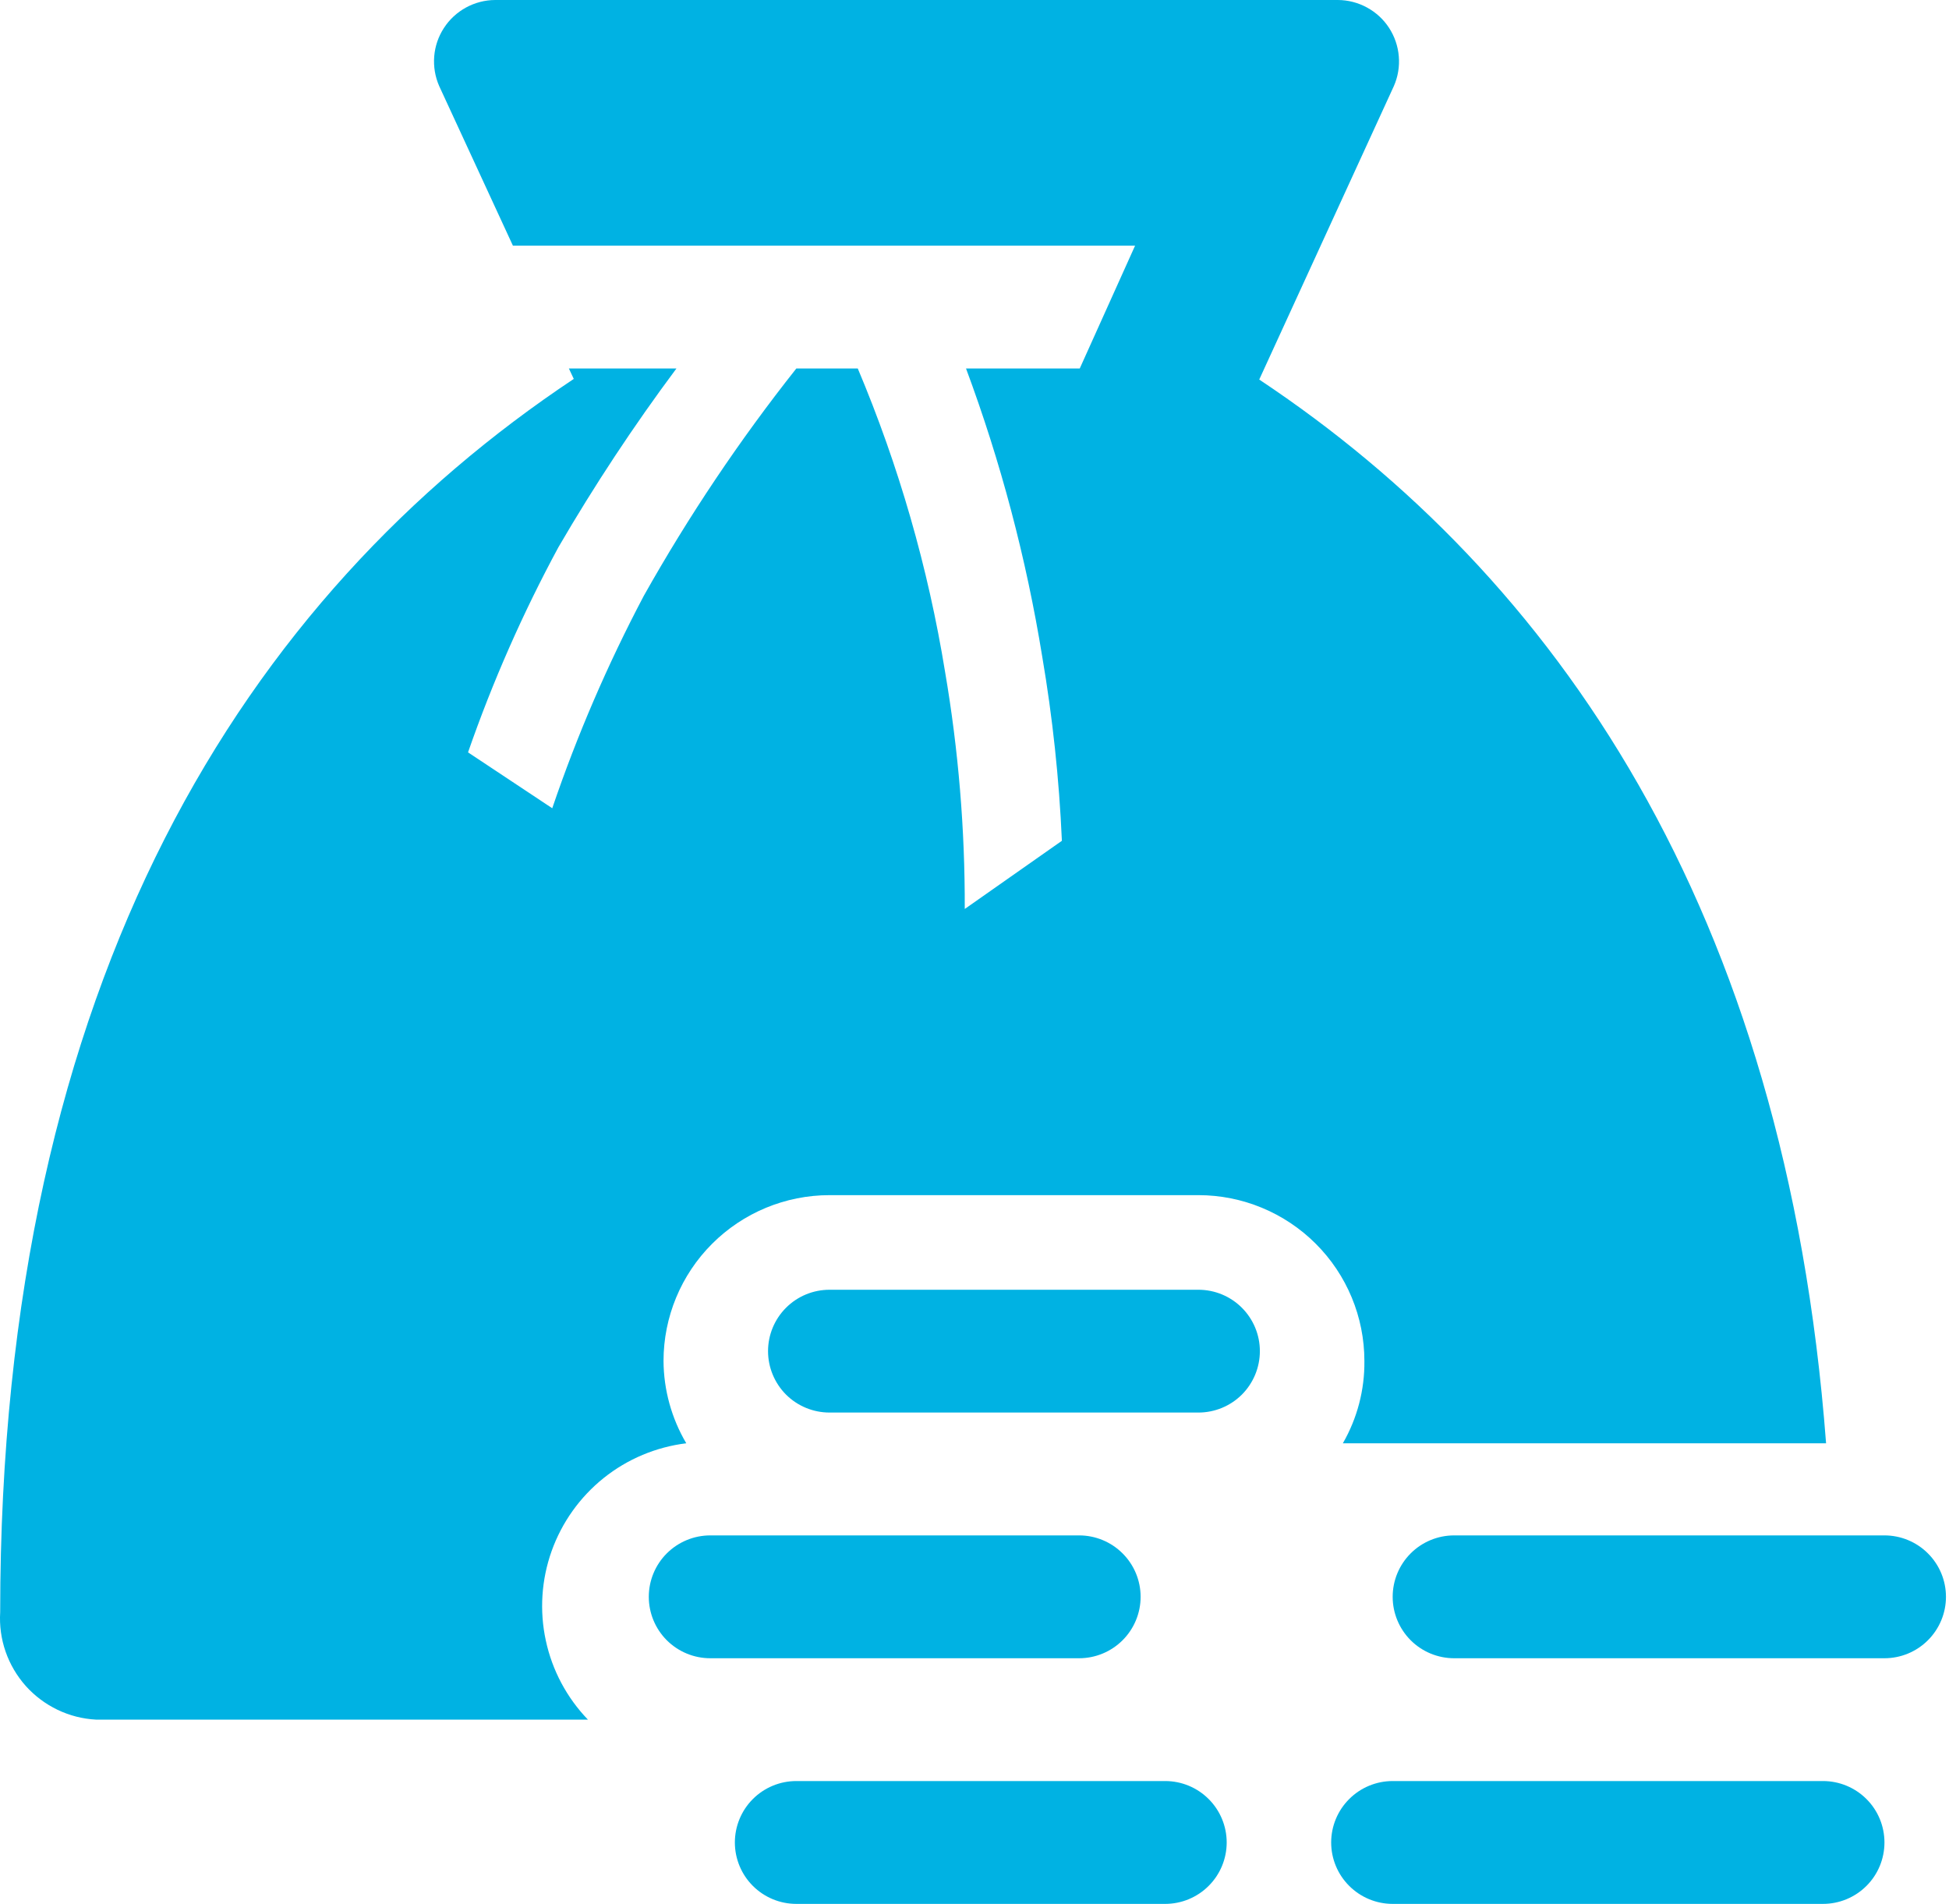
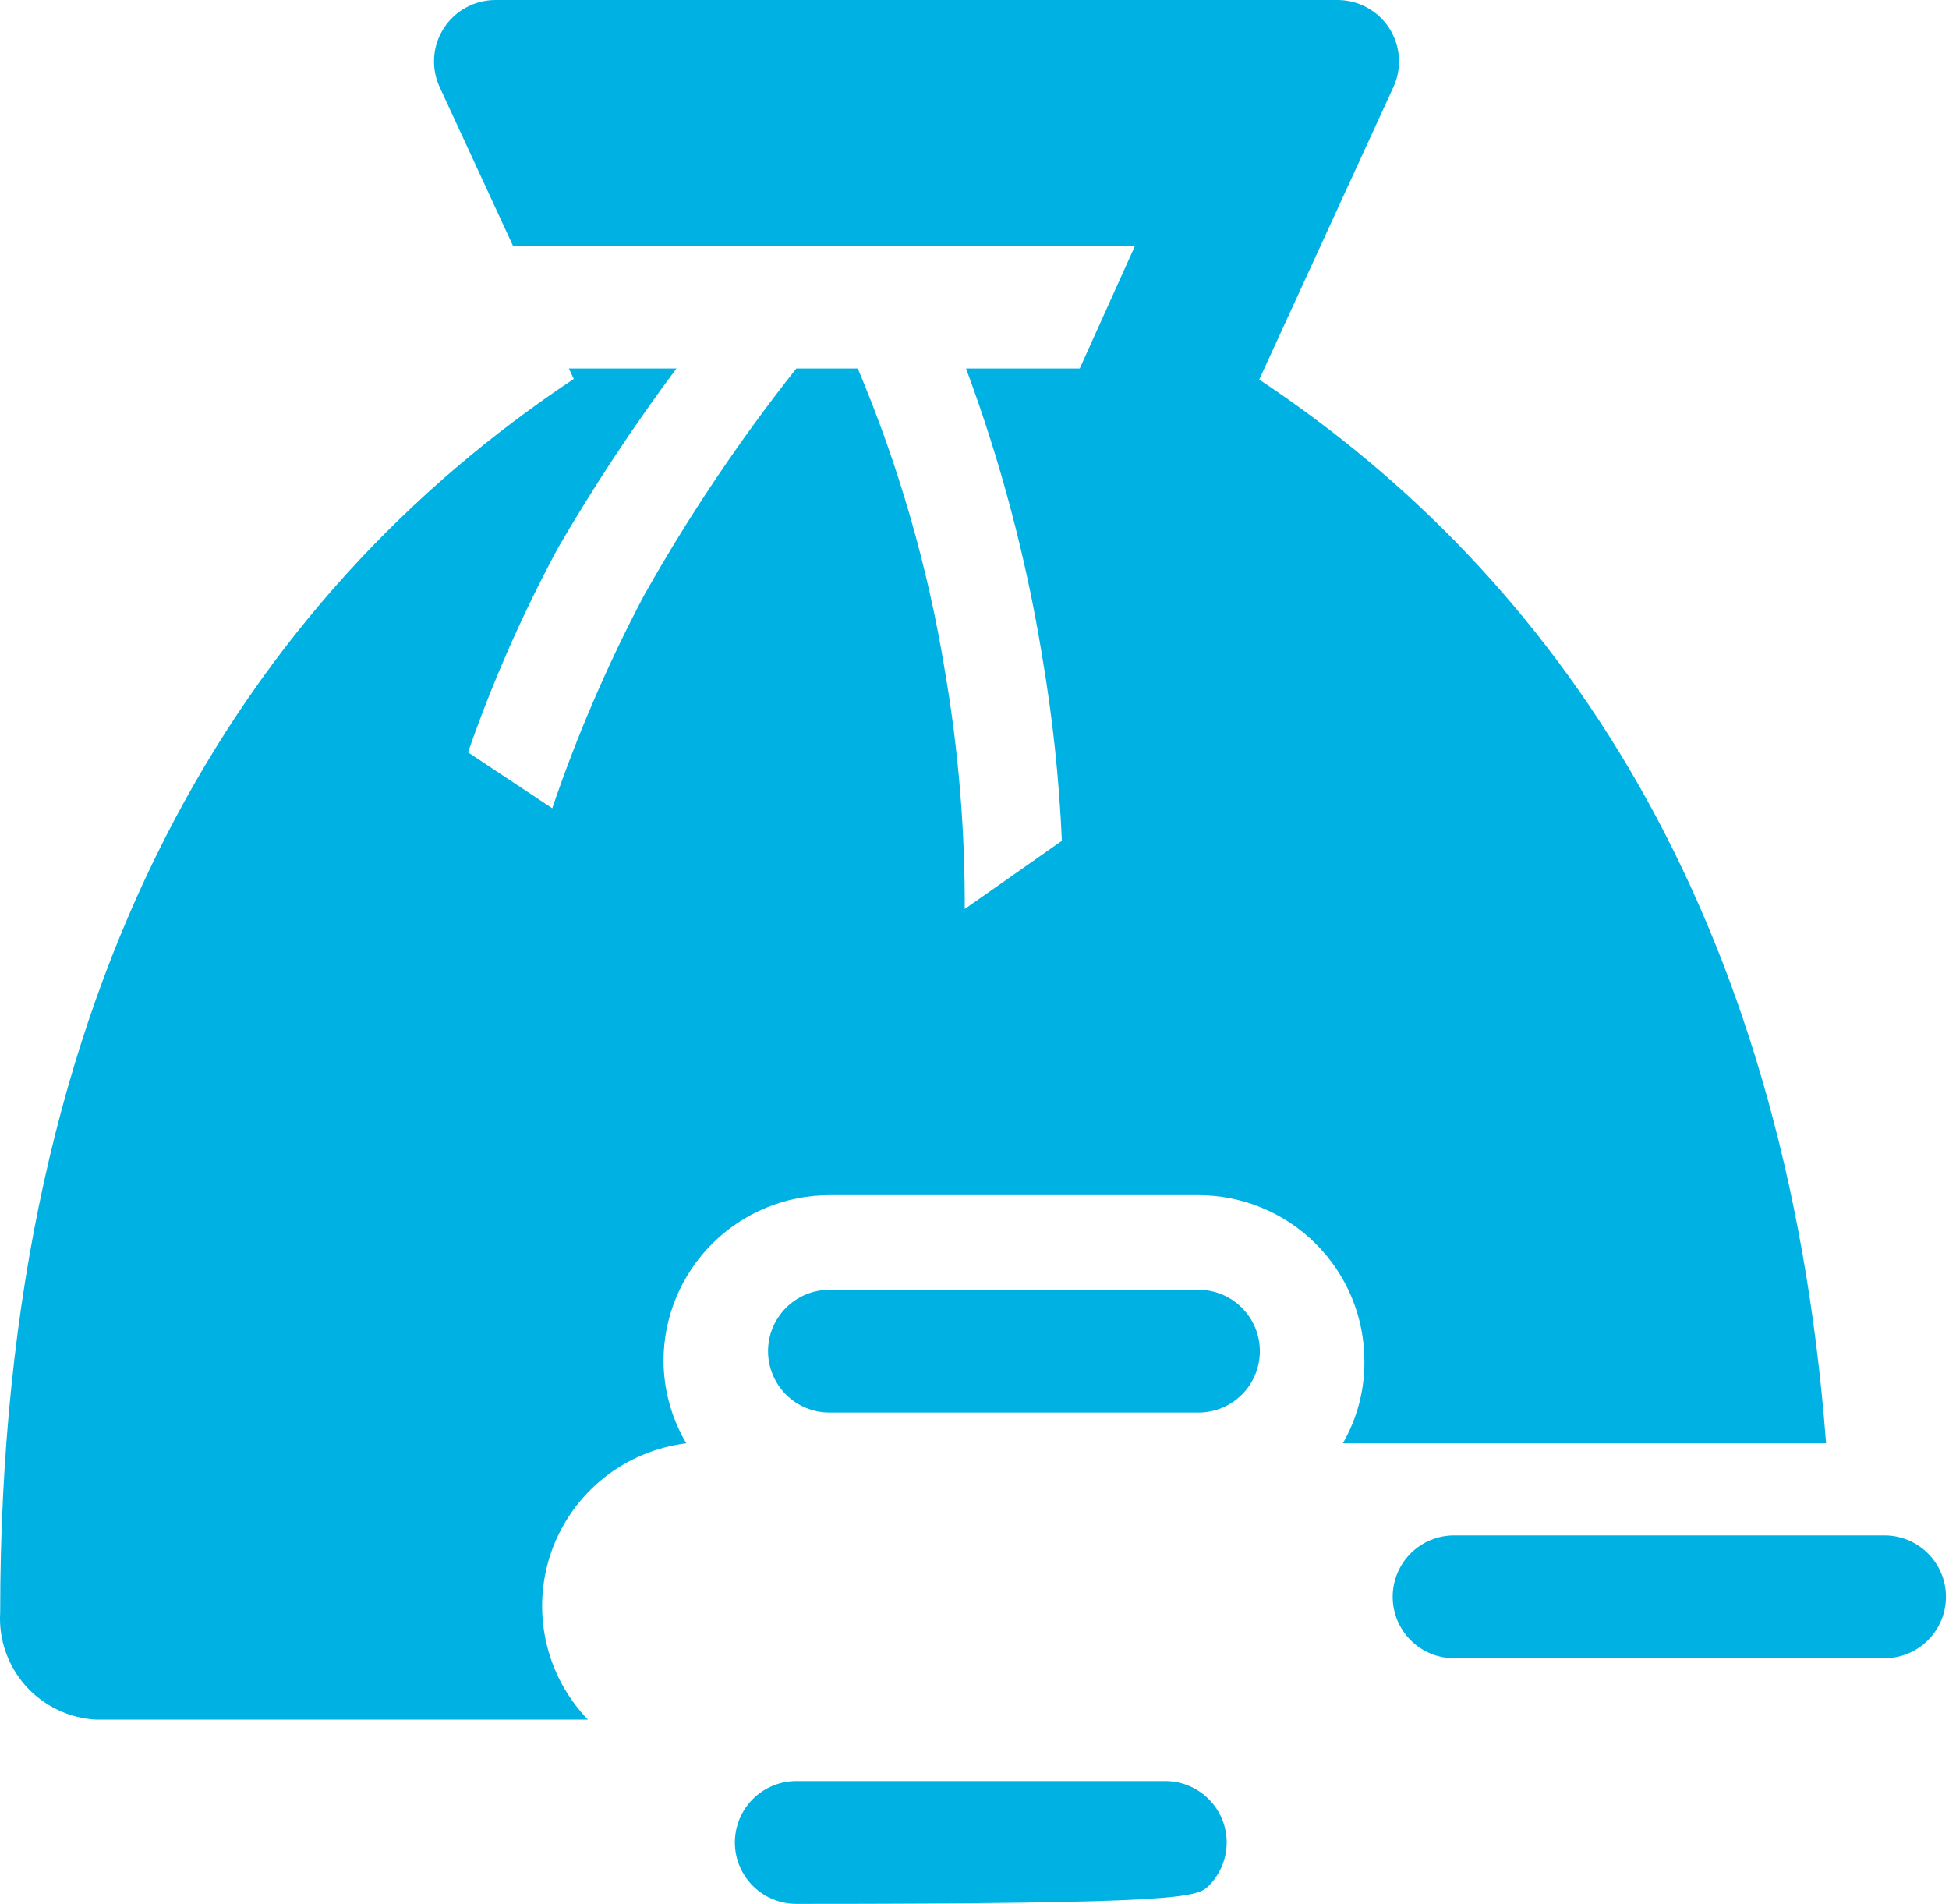
<svg xmlns="http://www.w3.org/2000/svg" width="43" height="42" viewBox="0 0 43 42" fill="none">
  <path d="M29.627 31.839H40.288C39.393 20.038 34.306 12.708 27.782 8.373L30.753 1.897C30.843 1.691 30.88 1.467 30.861 1.243C30.843 1.02 30.769 0.804 30.647 0.616C30.525 0.428 30.358 0.274 30.16 0.166C29.964 0.059 29.743 0.001 29.518 0H10.923C10.698 0.001 10.478 0.059 10.281 0.166C10.084 0.274 9.917 0.428 9.795 0.616C9.672 0.804 9.598 1.02 9.58 1.243C9.562 1.467 9.599 1.691 9.689 1.897L11.316 5.419H25.043L23.822 8.129H21.313C22.079 10.187 22.642 12.316 22.994 14.483C23.223 15.828 23.368 17.185 23.428 18.548L21.285 20.052C21.291 18.299 21.146 16.549 20.851 14.822C20.477 12.523 19.83 10.276 18.925 8.129H17.569C16.317 9.709 15.193 11.385 14.205 13.142C13.409 14.649 12.733 16.216 12.184 17.83L10.326 16.597C10.868 15.038 11.535 13.524 12.32 12.072C13.113 10.709 13.982 9.393 14.924 8.129H12.551L12.659 8.359C5.47 13.142 0.004 21.542 0.004 35.565C-0.014 35.859 0.026 36.155 0.123 36.434C0.22 36.713 0.371 36.97 0.567 37.191C0.764 37.411 1.003 37.59 1.269 37.718C1.536 37.846 1.825 37.92 2.12 37.935H12.971C12.505 37.451 12.183 36.847 12.042 36.19C11.9 35.533 11.945 34.85 12.17 34.217C12.396 33.584 12.793 33.027 13.318 32.606C13.842 32.186 14.474 31.921 15.141 31.839C14.816 31.288 14.643 30.662 14.639 30.023C14.639 29.053 15.025 28.123 15.712 27.437C16.399 26.751 17.33 26.365 18.302 26.365H26.44C27.411 26.365 28.342 26.751 29.029 27.437C29.716 28.123 30.102 29.053 30.102 30.023C30.109 30.66 29.945 31.287 29.627 31.839Z" fill="#00B2E3" />
-   <path d="M25.165 35.226C25.165 34.866 25.022 34.522 24.767 34.268C24.513 34.014 24.168 33.871 23.808 33.871H15.67C15.31 33.871 14.966 34.014 14.711 34.268C14.457 34.522 14.314 34.866 14.314 35.226C14.314 35.585 14.457 35.93 14.711 36.184C14.966 36.438 15.31 36.581 15.67 36.581H23.808C24.168 36.581 24.513 36.438 24.767 36.184C25.022 35.93 25.165 35.585 25.165 35.226Z" fill="#00B2E3" />
  <path d="M26.44 28.452H18.302C17.942 28.452 17.597 28.594 17.342 28.849C17.088 29.103 16.945 29.447 16.945 29.806C16.945 30.166 17.088 30.51 17.342 30.765C17.597 31.019 17.942 31.161 18.302 31.161H26.44C26.799 31.161 27.144 31.019 27.399 30.765C27.653 30.51 27.796 30.166 27.796 29.806C27.796 29.447 27.653 29.103 27.399 28.849C27.144 28.594 26.799 28.452 26.44 28.452Z" fill="#00B2E3" />
-   <path d="M25.707 39.29H17.569C17.209 39.29 16.864 39.433 16.61 39.687C16.356 39.941 16.213 40.286 16.213 40.645C16.213 41.004 16.356 41.349 16.61 41.603C16.864 41.857 17.209 42 17.569 42H25.707C26.067 42 26.412 41.857 26.666 41.603C26.921 41.349 27.064 41.004 27.064 40.645C27.064 40.286 26.921 39.941 26.666 39.687C26.412 39.433 26.067 39.29 25.707 39.29Z" fill="#00B2E3" />
-   <path d="M40.22 39.29H30.726C30.366 39.29 30.021 39.433 29.767 39.687C29.512 39.941 29.369 40.286 29.369 40.645C29.369 41.004 29.512 41.349 29.767 41.603C30.021 41.857 30.366 42 30.726 42H40.22C40.58 42 40.925 41.857 41.179 41.603C41.434 41.349 41.576 41.004 41.576 40.645C41.576 40.286 41.434 39.941 41.179 39.687C40.925 39.433 40.58 39.29 40.22 39.29Z" fill="#00B2E3" />
+   <path d="M25.707 39.29H17.569C17.209 39.29 16.864 39.433 16.61 39.687C16.356 39.941 16.213 40.286 16.213 40.645C16.213 41.004 16.356 41.349 16.61 41.603C16.864 41.857 17.209 42 17.569 42C26.067 42 26.412 41.857 26.666 41.603C26.921 41.349 27.064 41.004 27.064 40.645C27.064 40.286 26.921 39.941 26.666 39.687C26.412 39.433 26.067 39.29 25.707 39.29Z" fill="#00B2E3" />
  <path d="M41.576 33.871H32.082C31.722 33.871 31.377 34.014 31.123 34.268C30.869 34.522 30.726 34.866 30.726 35.226C30.726 35.585 30.869 35.93 31.123 36.184C31.377 36.438 31.722 36.581 32.082 36.581H41.576C41.936 36.581 42.281 36.438 42.535 36.184C42.79 35.93 42.933 35.585 42.933 35.226C42.933 34.866 42.79 34.522 42.535 34.268C42.281 34.014 41.936 33.871 41.576 33.871Z" fill="#00B2E3" />
</svg>